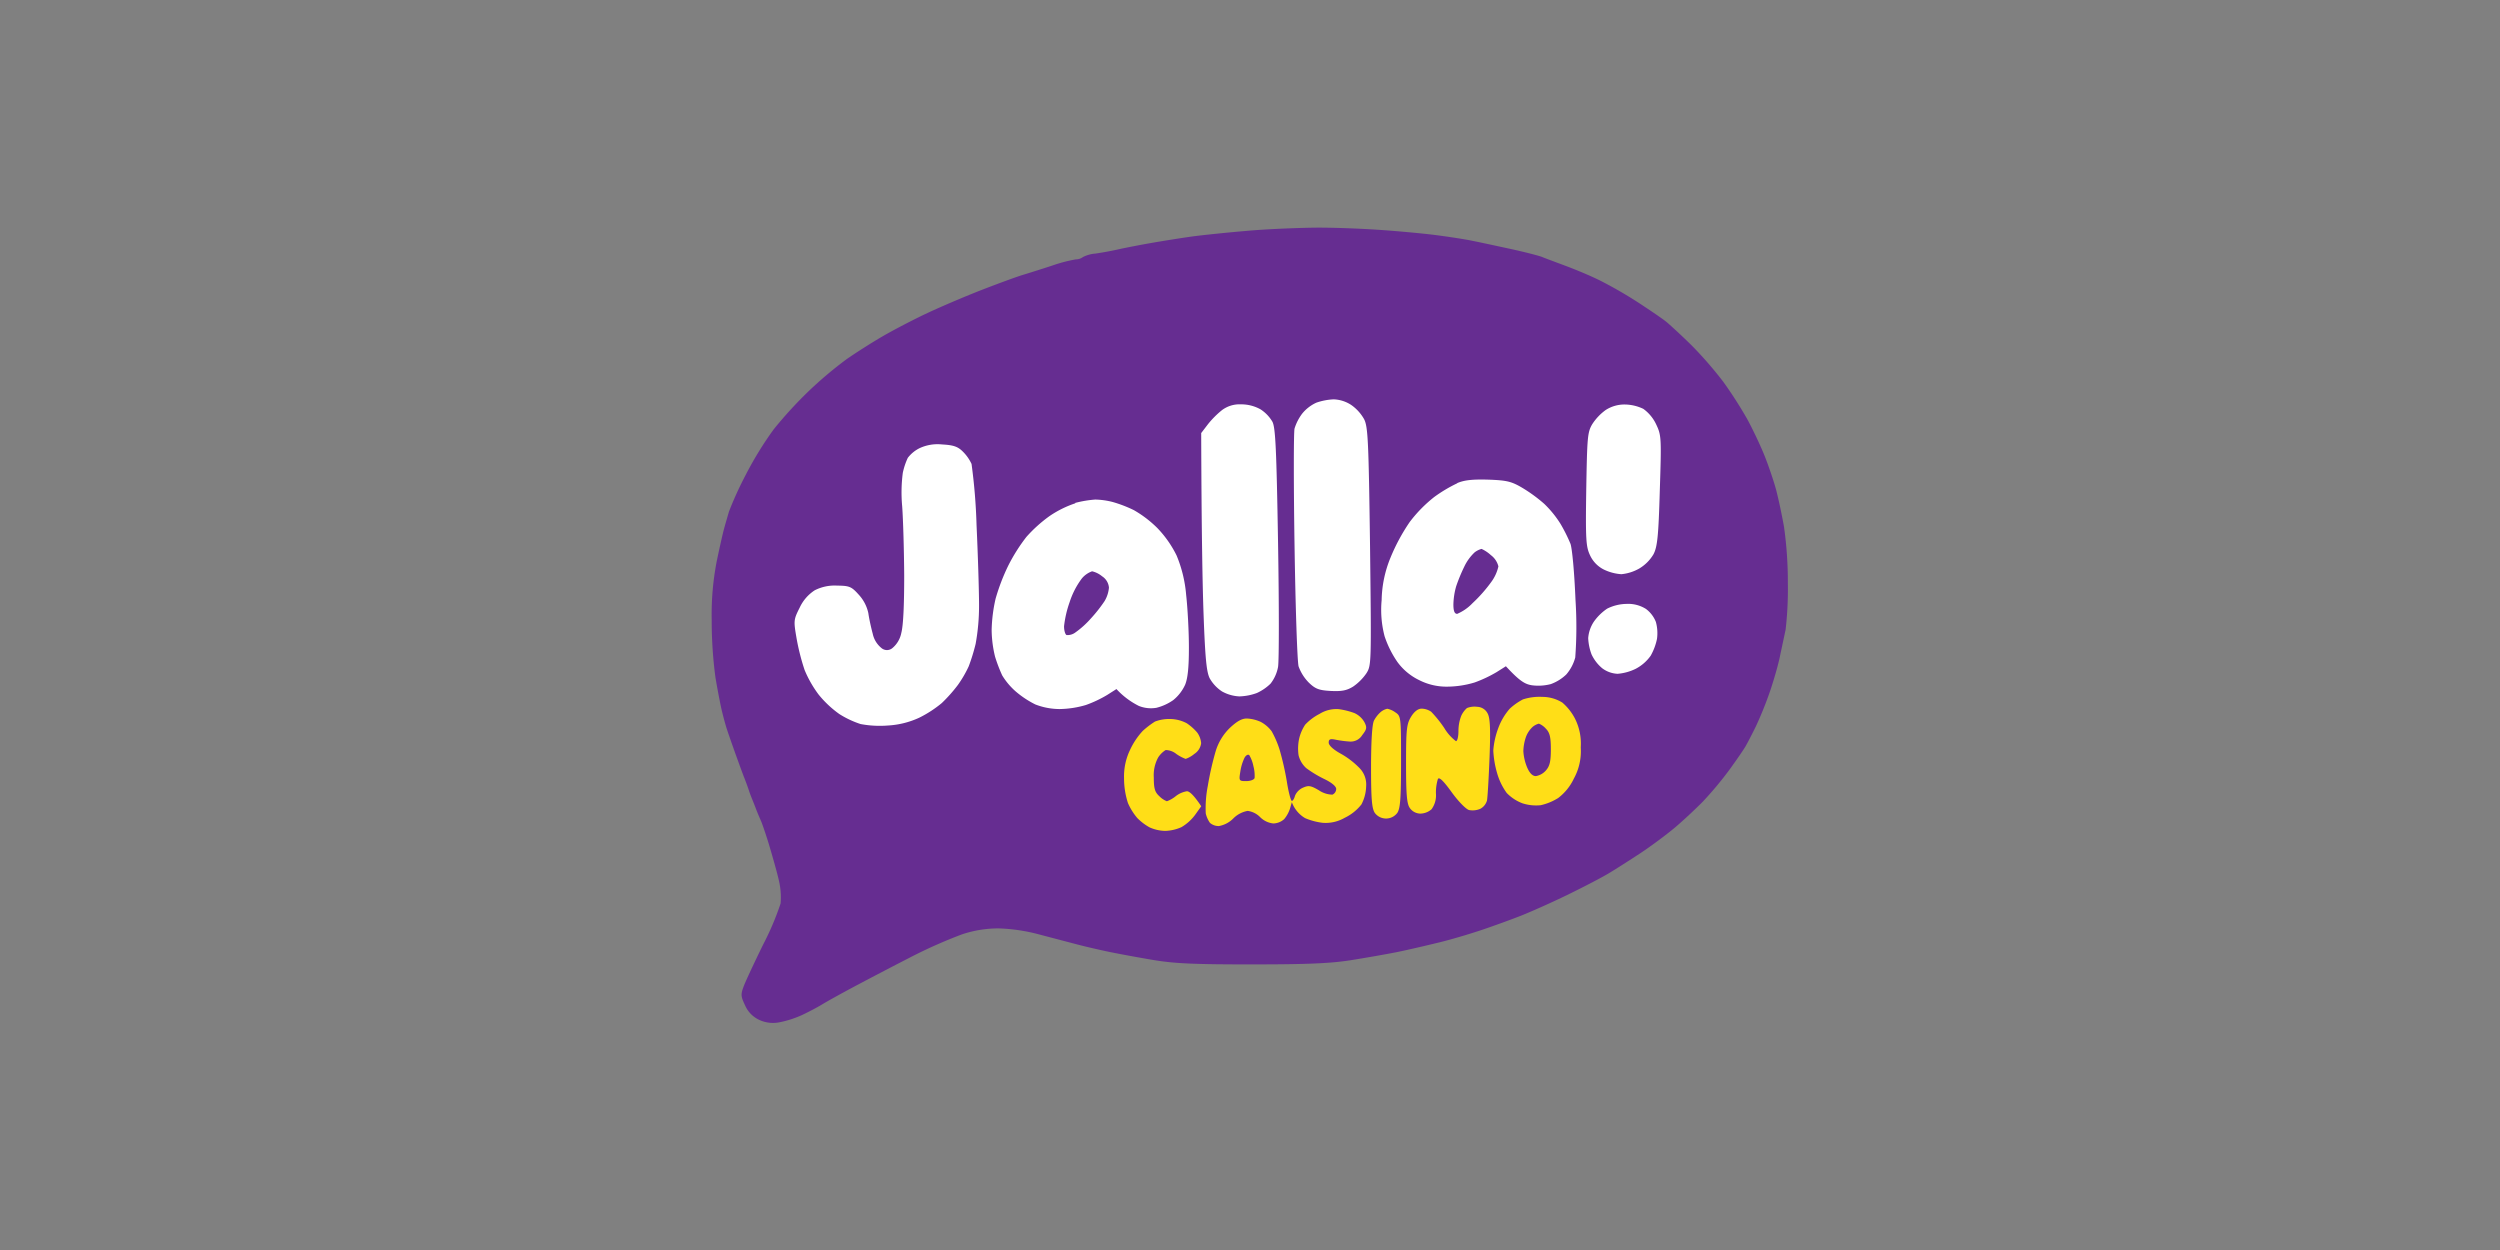
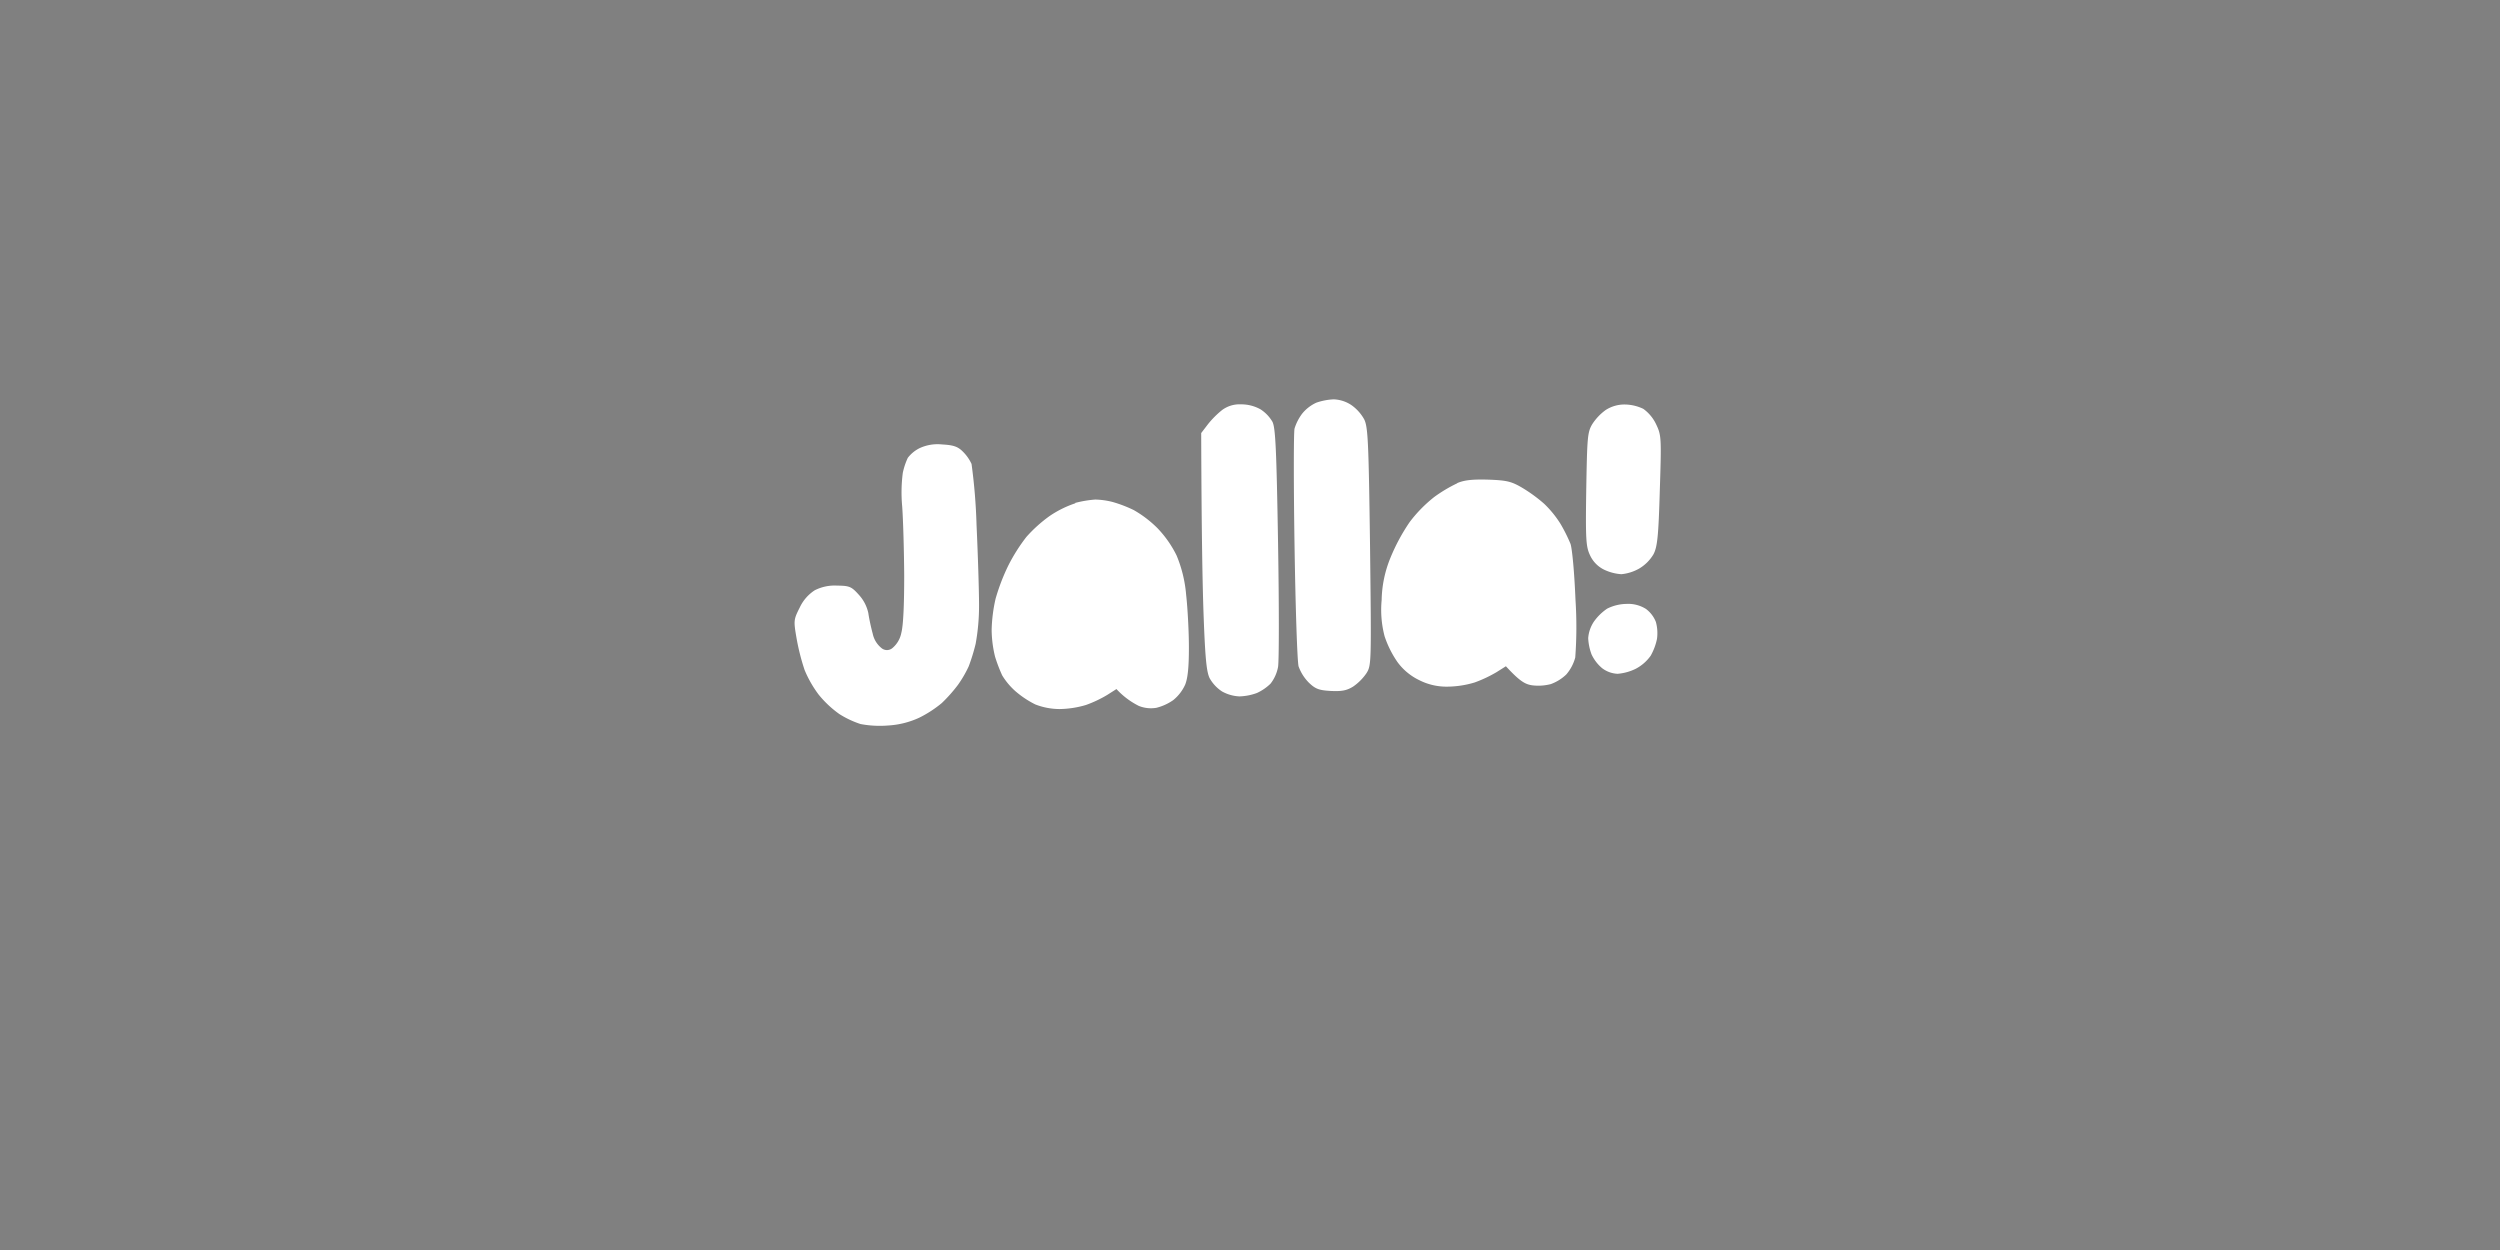
<svg xmlns="http://www.w3.org/2000/svg" id="Layer_1" data-name="Layer 1" viewBox="0 0 500 250">
  <rect x="0" y="0" width="500" height="250" fill="#808080" stroke="none" />
  <defs>
    <style>.cls-1{fill:#662d91;}.cls-2{fill:#fff;}.cls-3{fill:#ffde17;}</style>
  </defs>
  <title>3120_500x250_white</title>
  <g id="Layer_1-2" data-name="Layer 1">
-     <path id="Path_0" data-name="Path 0" class="cls-1" d="M249.5,46.16c-4.12.35-9.17.87-11.23,1.16s-5.65.86-8,1.27-5.37,1-6.74,1.31-3.39.67-4.49.82a6.47,6.47,0,0,0-2.47.7,2.29,2.29,0,0,1-1.37.45,29.67,29.67,0,0,0-4.77,1.25c-2.13.7-4.77,1.53-5.87,1.86s-4.69,1.64-8,2.92-8.24,3.38-11,4.67-6.79,3.39-9,4.67-5.45,3.35-7.23,4.59a79.94,79.94,0,0,0-7.49,6.3,82.28,82.28,0,0,0-7.1,7.74,70.09,70.09,0,0,0-5.64,9.19,70.82,70.82,0,0,0-3.3,7.24c-.29,1-.74,2.53-1,3.49s-.92,3.89-1.46,6.49a56,56,0,0,0-1,11.73,86,86,0,0,0,.75,11.49c.42,2.47,1,5.5,1.3,6.74s.73,2.81.95,3.49,1,2.94,1.74,5,1.52,4.19,1.74,4.74.69,1.78,1,2.74,1,2.54,1.35,3.5.92,2.2,1.14,2.75,1,2.79,1.65,5,1.51,5.23,1.84,6.74a14.64,14.64,0,0,1,.32,4.49,56.05,56.05,0,0,1-3.5,8.24c-1.75,3.57-3.5,7.31-3.88,8.33-.62,1.66-.59,2,.31,3.89A5.69,5.69,0,0,0,151.9,204a6.5,6.5,0,0,0,3.87.48,20.08,20.08,0,0,0,4.49-1.41c1.3-.6,3.16-1.57,4.12-2.16s3.66-2.09,6-3.34,7.39-3.9,11.23-5.87a97.69,97.69,0,0,1,10.74-4.81,22.87,22.87,0,0,1,7.36-1.21,35.54,35.54,0,0,1,8.24,1.24l7.61,2c1.65.43,4.57,1.11,6.49,1.5s5.85,1.12,8.74,1.6c4.18.69,8.18.87,19.72.86,11.09,0,15.71-.21,19.72-.85,2.88-.46,6.93-1.17,9-1.58s6-1.33,8.74-2,6.68-1.88,8.73-2.58,5.44-1.92,7.49-2.73,6.22-2.67,9.24-4.14,6.73-3.39,8.24-4.29,4.43-2.77,6.49-4.13,5.09-3.62,6.74-5,4.2-3.77,5.69-5.28a72,72,0,0,0,5.24-6.27c1.4-1.93,2.87-4.06,3.27-4.75s1.35-2.52,2.12-4.1a73.26,73.26,0,0,0,2.81-7c.77-2.27,1.69-5.47,2-7.12l1.09-5.11a70.93,70.93,0,0,0,.45-9.24,79.13,79.13,0,0,0-.77-11.36c-.41-2.33-1.11-5.59-1.54-7.24s-1.45-4.68-2.26-6.74-2.4-5.42-3.52-7.49a85.36,85.36,0,0,0-4.8-7.49,77.63,77.63,0,0,0-6.29-7.25c-1.94-1.92-4.21-4-5-4.67s-3.29-2.35-5.49-3.8a85.86,85.86,0,0,0-7.49-4.36c-1.92-1-5.18-2.35-7.24-3.12s-4.19-1.56-4.74-1.79-3.47-1-6.49-1.65-6.73-1.46-8.24-1.74-4.65-.76-7-1.05-7.28-.75-11-1-9.43-.47-12.73-.43S253.62,45.8,249.5,46.16Z" />
    <path id="Path_1" data-name="Path 1" class="cls-2" d="M263.28,80.53a7.82,7.82,0,0,0-2.87,2.23,9.75,9.75,0,0,0-1.5,2.94c-.19.75-.19,11.36,0,23.59s.54,23,.81,24a8.91,8.91,0,0,0,2.06,3.25c1.29,1.24,2,1.52,4.38,1.65,2.19.11,3.2-.09,4.46-.87a10.35,10.35,0,0,0,2.66-2.66c1-1.6,1-1.87.73-25.33-.28-21-.41-23.92-1.17-25.46a8.58,8.58,0,0,0-2.6-2.88,6.83,6.83,0,0,0-3.49-1.12A12.24,12.24,0,0,0,263.28,80.53ZM244.43,82a18.05,18.05,0,0,0-2.86,2.87l-1.33,1.74c.06,19.74.26,30.4.48,36.45.32,8.6.58,11.33,1.22,12.6a7.66,7.66,0,0,0,2.45,2.62,7.85,7.85,0,0,0,3.49,1,11,11,0,0,0,3.5-.68,9.65,9.65,0,0,0,2.73-1.87,7.69,7.69,0,0,0,1.5-3.34c.21-1.19.21-12.36,0-24.84-.31-18.62-.51-23-1.12-24.19a7.41,7.41,0,0,0-2.38-2.49,7.91,7.91,0,0,0-3.9-1A5.86,5.86,0,0,0,244.43,82Zm76.71,0a10.58,10.58,0,0,0-2.71,2.87c-.94,1.6-1,2.71-1.18,13-.15,10-.06,11.45.75,13.17a6,6,0,0,0,2.77,2.87,9.43,9.43,0,0,0,3.5.93,8.92,8.92,0,0,0,3.57-1.13,8.15,8.15,0,0,0,2.86-2.86c.76-1.46,1-3.54,1.26-12.73.34-10.57.31-11.07-.72-13.23a8,8,0,0,0-2.58-3.12,8.79,8.79,0,0,0-3.68-.87A6.94,6.94,0,0,0,321.14,82ZM183.86,89.66a6.75,6.75,0,0,0-2.3,1.91,13.78,13.78,0,0,0-1,3,30.32,30.32,0,0,0-.12,6.74c.19,2.6.37,8.84.4,13.85,0,5.87-.18,9.94-.58,11.43a5.24,5.24,0,0,1-1.75,3,1.69,1.69,0,0,1-2.24,0,5,5,0,0,1-1.73-2.87c-.33-1.21-.72-3-.87-4.08a7.86,7.86,0,0,0-1.9-3.68c-1.48-1.65-1.86-1.81-4.37-1.84a8.76,8.76,0,0,0-4.46.94,8.3,8.3,0,0,0-3,3.46c-1.22,2.43-1.24,2.59-.61,6.24a45,45,0,0,0,1.59,6.24,22.59,22.59,0,0,0,2.81,4.92,20.93,20.93,0,0,0,4.14,3.89,18.74,18.74,0,0,0,4.25,2,20.69,20.69,0,0,0,5.49.29,17.15,17.15,0,0,0,6.24-1.56,23,23,0,0,0,4.51-2.93,30,30,0,0,0,3.21-3.61,22.75,22.75,0,0,0,2.18-3.75,38.43,38.43,0,0,0,1.38-4.49,42.76,42.76,0,0,0,.68-7.74c0-2.75-.22-9.94-.5-16a114.55,114.55,0,0,0-1-12.23,8.49,8.49,0,0,0-1.77-2.5c-1-1-1.92-1.28-4.13-1.4A8.51,8.51,0,0,0,183.86,89.66Zm107.58,7a28.62,28.62,0,0,0-4.62,2.76,27.34,27.34,0,0,0-4.89,5,38.48,38.48,0,0,0-3.83,7.11,23.29,23.29,0,0,0-1.77,8.49,20.78,20.78,0,0,0,.59,7.24,20.42,20.42,0,0,0,2.55,5.12,11.63,11.63,0,0,0,4.36,3.64,12,12,0,0,0,5.61,1.31,19.32,19.32,0,0,0,5.5-.84,26.06,26.06,0,0,0,4.37-2.06l1.87-1.18c2.77,3,3.83,3.6,5.24,3.81a9.88,9.88,0,0,0,3.74-.24,8.78,8.78,0,0,0,3.1-1.93,8.57,8.57,0,0,0,1.79-3.39A83.11,83.11,0,0,0,315.1,120c-.23-5.6-.66-10.2-1-11.23a32.24,32.24,0,0,0-2-4,20.91,20.91,0,0,0-3.25-4,30,30,0,0,0-4.43-3.23c-2.14-1.26-3.1-1.48-6.74-1.61C294.6,95.84,292.89,96,291.44,96.62Zm-76.39,4a20.83,20.83,0,0,0-5.18,2.58,28.25,28.25,0,0,0-4.58,4.13,35.19,35.19,0,0,0-3.63,5.74,40.51,40.51,0,0,0-2.54,6.62,30.9,30.9,0,0,0-.79,6.24,23.3,23.3,0,0,0,.68,5.36,30.72,30.72,0,0,0,1.43,3.75,13.87,13.87,0,0,0,2.69,3.2,19.06,19.06,0,0,0,3.94,2.61,13.53,13.53,0,0,0,4.86.92,19.43,19.43,0,0,0,5.25-.81,24,24,0,0,0,4.24-2l1.87-1.19a15.51,15.51,0,0,0,4.49,3.38,6.51,6.51,0,0,0,3.5.37,10.1,10.1,0,0,0,3.37-1.54,8.45,8.45,0,0,0,2.38-3.08c.53-1.3.76-3.58.75-7.49,0-3.09-.25-7.81-.55-10.48a26,26,0,0,0-1.91-7.87,21.75,21.75,0,0,0-3.85-5.49,22.39,22.39,0,0,0-4.71-3.59,25.71,25.71,0,0,0-4.22-1.62,15.42,15.42,0,0,0-3.49-.49A22.36,22.36,0,0,0,215.05,100.58Z" />
-     <path id="Path_2" data-name="Path 2" class="cls-1" d="M294.94,110.46a9.45,9.45,0,0,0-2.09,2.88,34,34,0,0,0-1.62,3.93,14.29,14.29,0,0,0-.55,3.62c0,1.33.23,1.88.76,1.88a9.23,9.23,0,0,0,3.06-2.13,29.19,29.19,0,0,0,3.75-4.24,8.31,8.31,0,0,0,1.43-3.12,4,4,0,0,0-1.5-2.25,7.29,7.29,0,0,0-1.87-1.25A4,4,0,0,0,294.94,110.46Zm-78.56,5.22a16.1,16.1,0,0,0-2.45,4.74,21.42,21.42,0,0,0-1.12,4.84c0,.83.22,1.61.5,1.75a2.58,2.58,0,0,0,1.74-.5,18,18,0,0,0,3.12-2.81,28.64,28.64,0,0,0,2.75-3.49,6.31,6.31,0,0,0,.87-2.69,3,3,0,0,0-1.37-2.26,4.9,4.9,0,0,0-2-1A4.7,4.7,0,0,0,216.38,115.68Z" />
    <path id="Path_3" data-name="Path 3" class="cls-2" d="M321.43,121.73a10.37,10.37,0,0,0-2.64,2.58,6.87,6.87,0,0,0-1.15,3.32,10.71,10.71,0,0,0,.67,3.25,8.08,8.08,0,0,0,2.12,2.76,5.49,5.49,0,0,0,3.09,1.12,10,10,0,0,0,3.62-1,8.5,8.5,0,0,0,3-2.62,11.7,11.7,0,0,0,1.26-3.37,8.47,8.47,0,0,0-.22-3.37,5.93,5.93,0,0,0-2-2.62,6.67,6.67,0,0,0-3.87-1A8.94,8.94,0,0,0,321.43,121.73Z" />
-     <path id="Path_4" data-name="Path 4" class="cls-3" d="M304.59,139.88a12.18,12.18,0,0,0-2.64,1.86,12.36,12.36,0,0,0-2.29,3.87,16,16,0,0,0-1,4.49,19.32,19.32,0,0,0,.75,4.49,12.64,12.64,0,0,0,1.93,4,8.63,8.63,0,0,0,3.12,2.06,8.82,8.82,0,0,0,3.69.39,11.24,11.24,0,0,0,3.49-1.44,10.49,10.49,0,0,0,3.13-3.88,11.34,11.34,0,0,0,1.38-6.24,11.13,11.13,0,0,0-1.13-5.71,10.71,10.71,0,0,0-2.55-3.25,7.52,7.52,0,0,0-4-1.14A10.63,10.63,0,0,0,304.59,139.88Zm-11.2,1.73a4.73,4.73,0,0,0-1.12,1.5,8.34,8.34,0,0,0-.58,3.12c0,1.1-.22,2-.5,2a9.1,9.1,0,0,1-2.33-2.62,24.12,24.12,0,0,0-2.62-3.26,3.5,3.5,0,0,0-1.91-.62c-.73,0-1.48.58-2.12,1.63-.88,1.44-1,2.51-1,9.36,0,6.08.15,8,.74,8.86a2.6,2.6,0,0,0,2.13,1.14,3.47,3.47,0,0,0,2.23-.87,4.73,4.73,0,0,0,.88-3.14,9.14,9.14,0,0,1,.39-2.91c.25-.46,1.1.35,2.74,2.62,1.3,1.81,2.87,3.42,3.49,3.59a3.82,3.82,0,0,0,2.25-.25,2.7,2.7,0,0,0,1.34-1.67c.12-.62.35-4.5.51-8.62.21-5.57.12-7.8-.36-8.73a2.43,2.43,0,0,0-2.12-1.38A4.07,4.07,0,0,0,293.39,141.61Zm-29.48,1.17a10.54,10.54,0,0,0-2.87,2.15,8.6,8.6,0,0,0-1.21,2.8,9.49,9.49,0,0,0-.12,3.3,5.08,5.08,0,0,0,1.53,2.59,22.83,22.83,0,0,0,3.63,2.19c1.51.73,2.38,1.48,2.37,2a1.27,1.27,0,0,1-.76,1.12,5,5,0,0,1-2.7-.87c-1.69-1-2.11-1-3.24-.5a3.06,3.06,0,0,0-1.55,1.62c-.14.55-.42,1-.62,1s-.67-1.74-1-3.87a57.32,57.32,0,0,0-1.45-6.37,19.27,19.27,0,0,0-1.59-3.69,6.61,6.61,0,0,0-2.18-1.87,7.57,7.57,0,0,0-2.8-.68c-1,0-2,.59-3.37,1.87a10.88,10.88,0,0,0-2.83,4.62,60.47,60.47,0,0,0-1.59,7,23.09,23.09,0,0,0-.41,5.49,5.37,5.37,0,0,0,.84,1.89,2.67,2.67,0,0,0,1.8.64,5.38,5.38,0,0,0,2.87-1.52,5.39,5.39,0,0,1,2.87-1.51,4.28,4.28,0,0,1,2.5,1.25,4.37,4.37,0,0,0,2.62,1.26,3.32,3.32,0,0,0,2.19-.87,6.35,6.35,0,0,0,1.17-2.14l.36-1.25a6.14,6.14,0,0,0,2.66,3.2,13,13,0,0,0,3.48.93,7.62,7.62,0,0,0,4.43-1,9.37,9.37,0,0,0,3.35-2.68,8.25,8.25,0,0,0,.94-3.62,4.69,4.69,0,0,0-1.35-3.67,16.5,16.5,0,0,0-3.76-2.87c-1.47-.81-2.39-1.66-2.38-2.2,0-.69.31-.81,1.39-.58a21.81,21.81,0,0,0,2.81.37,2.7,2.7,0,0,0,2.5-1.28c.92-1.18,1-1.53.43-2.62a4.36,4.36,0,0,0-2-1.8,14.83,14.83,0,0,0-3.12-.78A6.36,6.36,0,0,0,263.91,142.78Zm12.26-.4a6,6,0,0,0-1.37,1.73c-.37.72-.58,4-.59,9.24,0,6.4.16,8.34.75,9.23a2.81,2.81,0,0,0,4.5,0c.6-.9.75-2.94.75-10.23,0-8.89,0-9.13-1.13-9.87a4.14,4.14,0,0,0-1.62-.73A3.06,3.06,0,0,0,276.17,142.38ZM231,144.31a17.8,17.8,0,0,0-2.44,1.86A14.56,14.56,0,0,0,226,150a12.14,12.14,0,0,0-1.19,5.61,16,16,0,0,0,.78,5,12.09,12.09,0,0,0,1.87,3,10.87,10.87,0,0,0,2.47,1.87,8,8,0,0,0,3.12.7,8.63,8.63,0,0,0,3.24-.75A9.21,9.21,0,0,0,239,163l1.25-1.75c-1.55-2.32-2.39-3-2.87-3a4.89,4.89,0,0,0-2.25,1,6.26,6.26,0,0,1-1.75,1,4.2,4.2,0,0,1-1.5-1c-.9-.81-1.12-1.53-1.12-3.75a7.38,7.38,0,0,1,.87-4,4.78,4.78,0,0,1,1.5-1.49,3.46,3.46,0,0,1,2.12.77,8.1,8.1,0,0,0,1.88,1,5.65,5.65,0,0,0,1.74-1,3,3,0,0,0,1.36-2.14,4.23,4.23,0,0,0-.78-2.12,10.22,10.22,0,0,0-2.1-1.87,7.27,7.27,0,0,0-3.34-.85A8,8,0,0,0,231,144.31Z" />
-     <path id="Path_5" data-name="Path 5" class="cls-1" d="M306.55,145.36a5.2,5.2,0,0,0-1.35,2,9.53,9.53,0,0,0-.53,2.87,10.06,10.06,0,0,0,.75,3.24c.5,1.16,1.08,1.75,1.75,1.75a3.41,3.41,0,0,0,2-1.12c.78-.88,1-1.81,1-4.25s-.22-3.33-1-4.12a3.73,3.73,0,0,0-1.39-1A3.12,3.12,0,0,0,306.55,145.36Zm-57.64,6.18a9.69,9.69,0,0,0-.85,2.81c-.29,1.81-.26,1.87,1.19,1.87.83,0,1.58-.28,1.67-.63a7.44,7.44,0,0,0-.24-2.37,7,7,0,0,0-.81-2.17C249.65,150.81,249.22,151,248.91,151.54Z" />
  </g>
</svg>